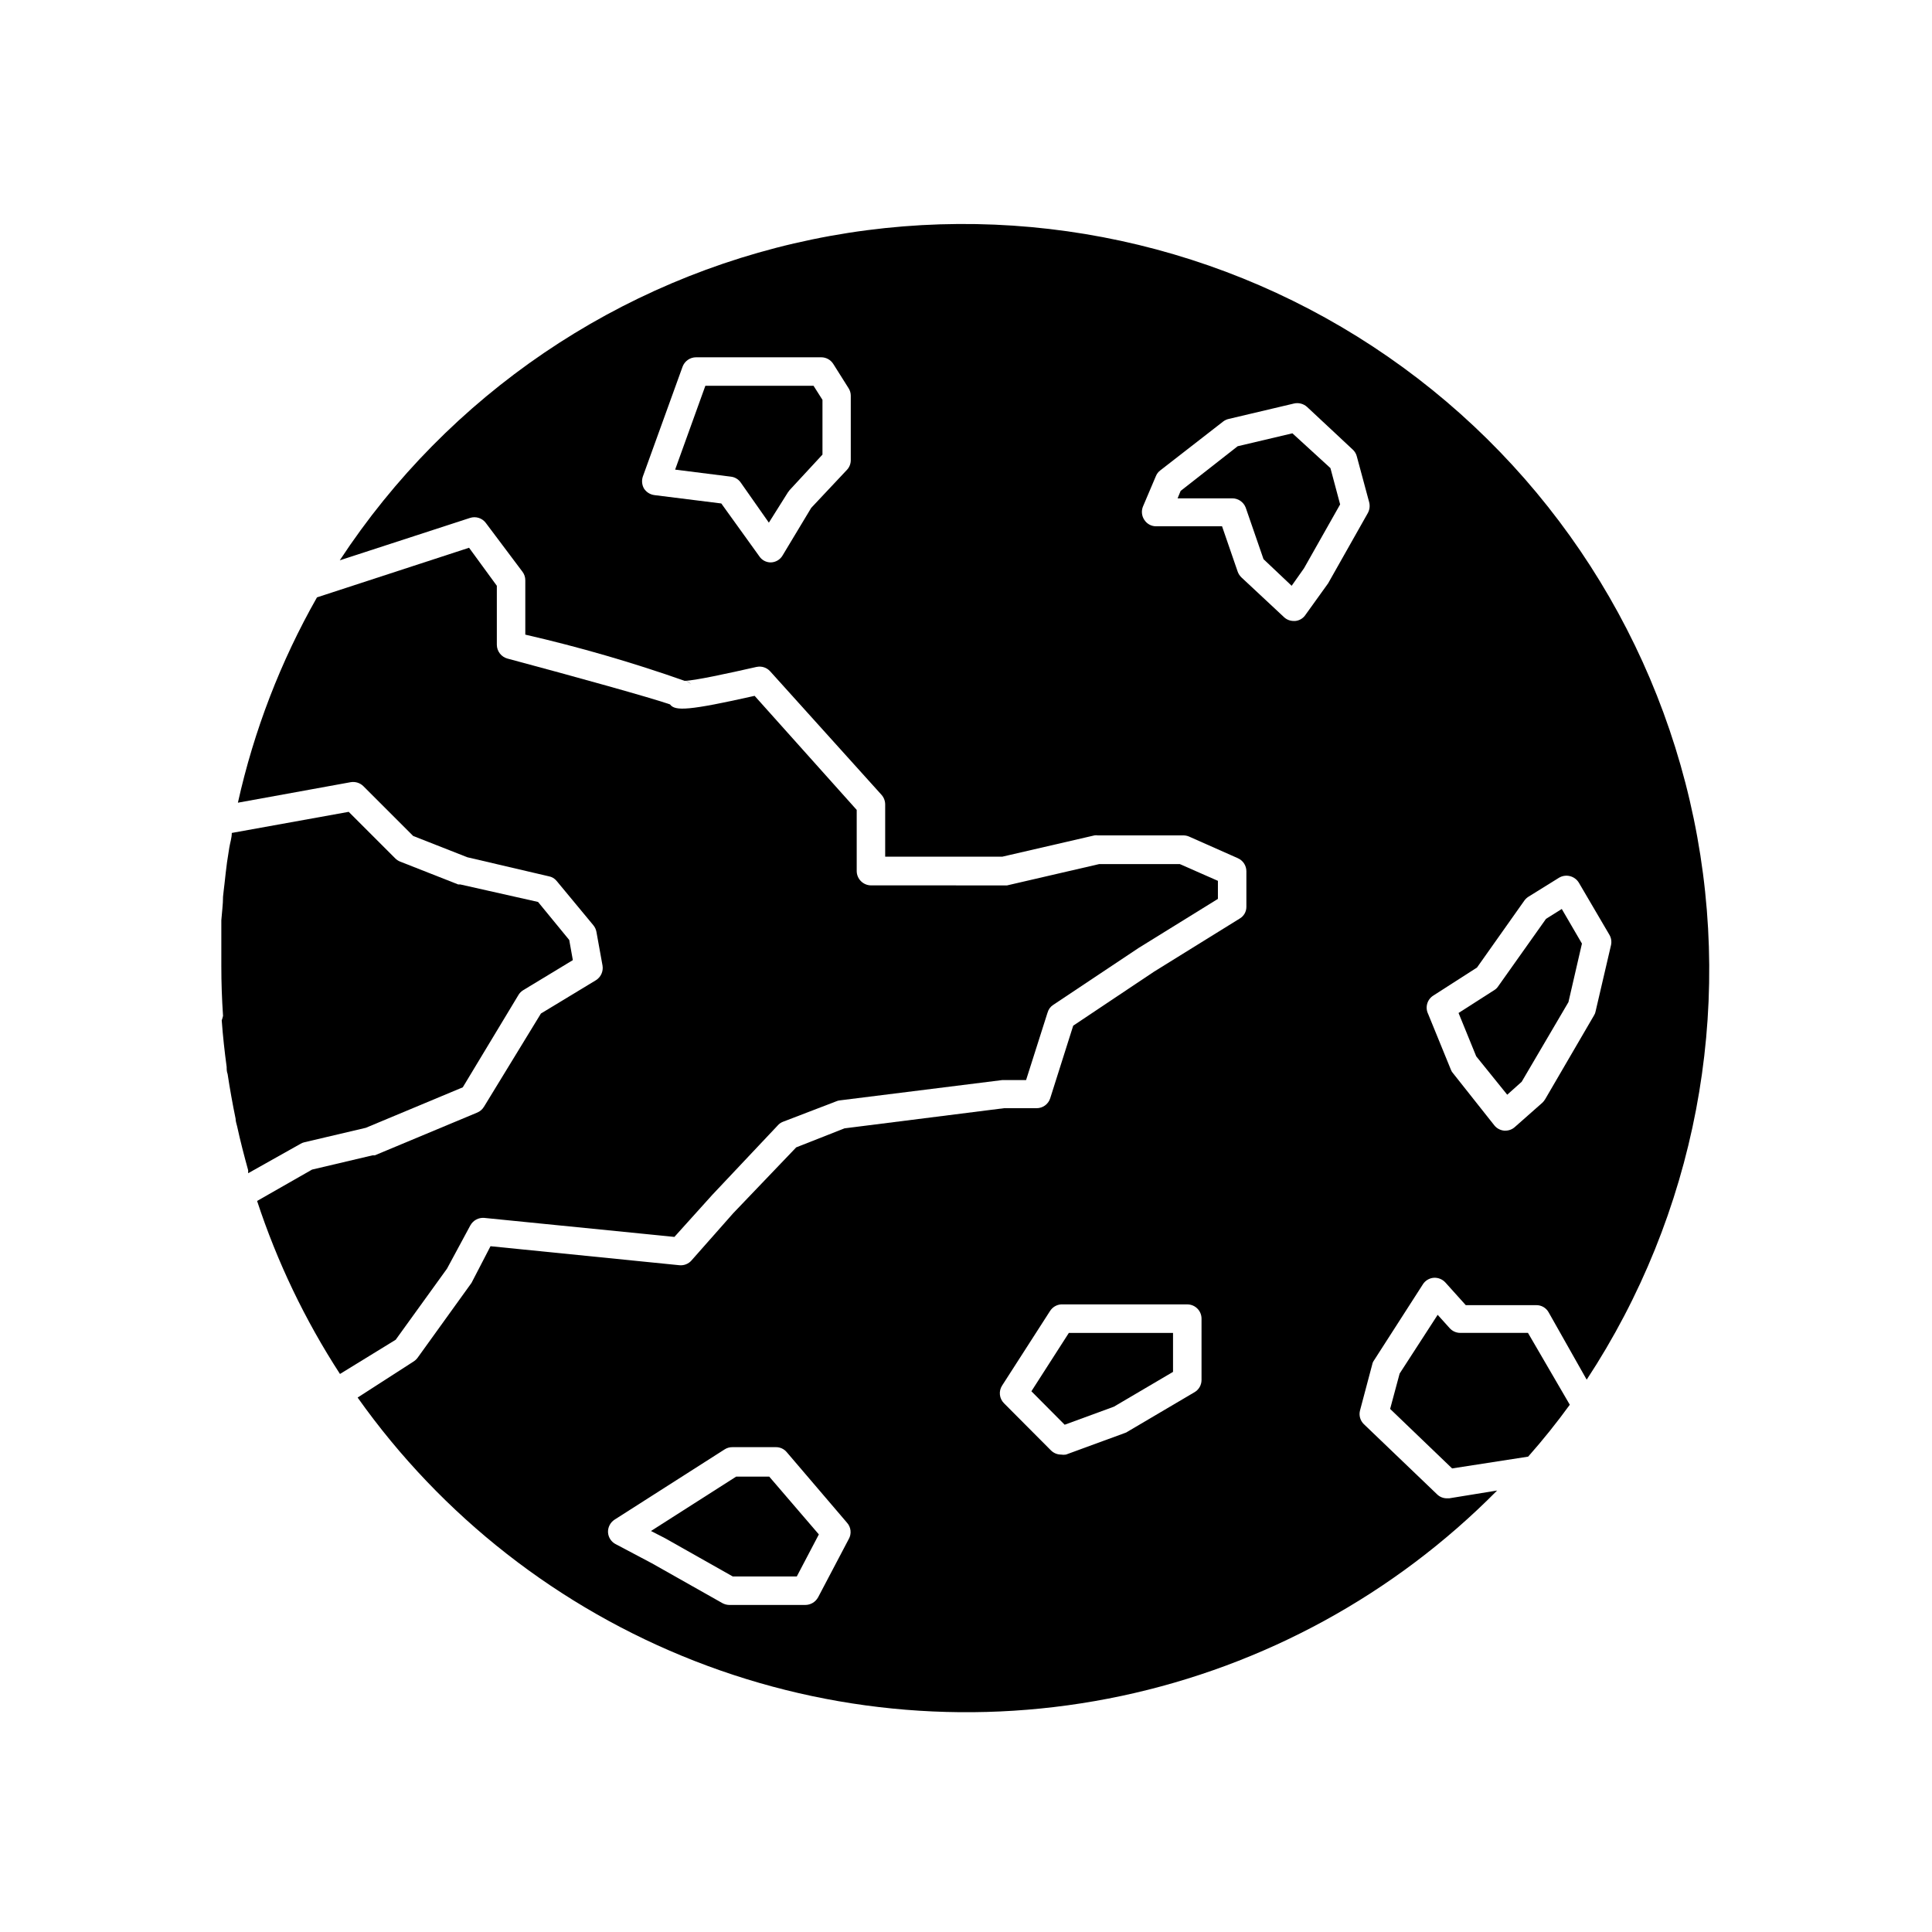
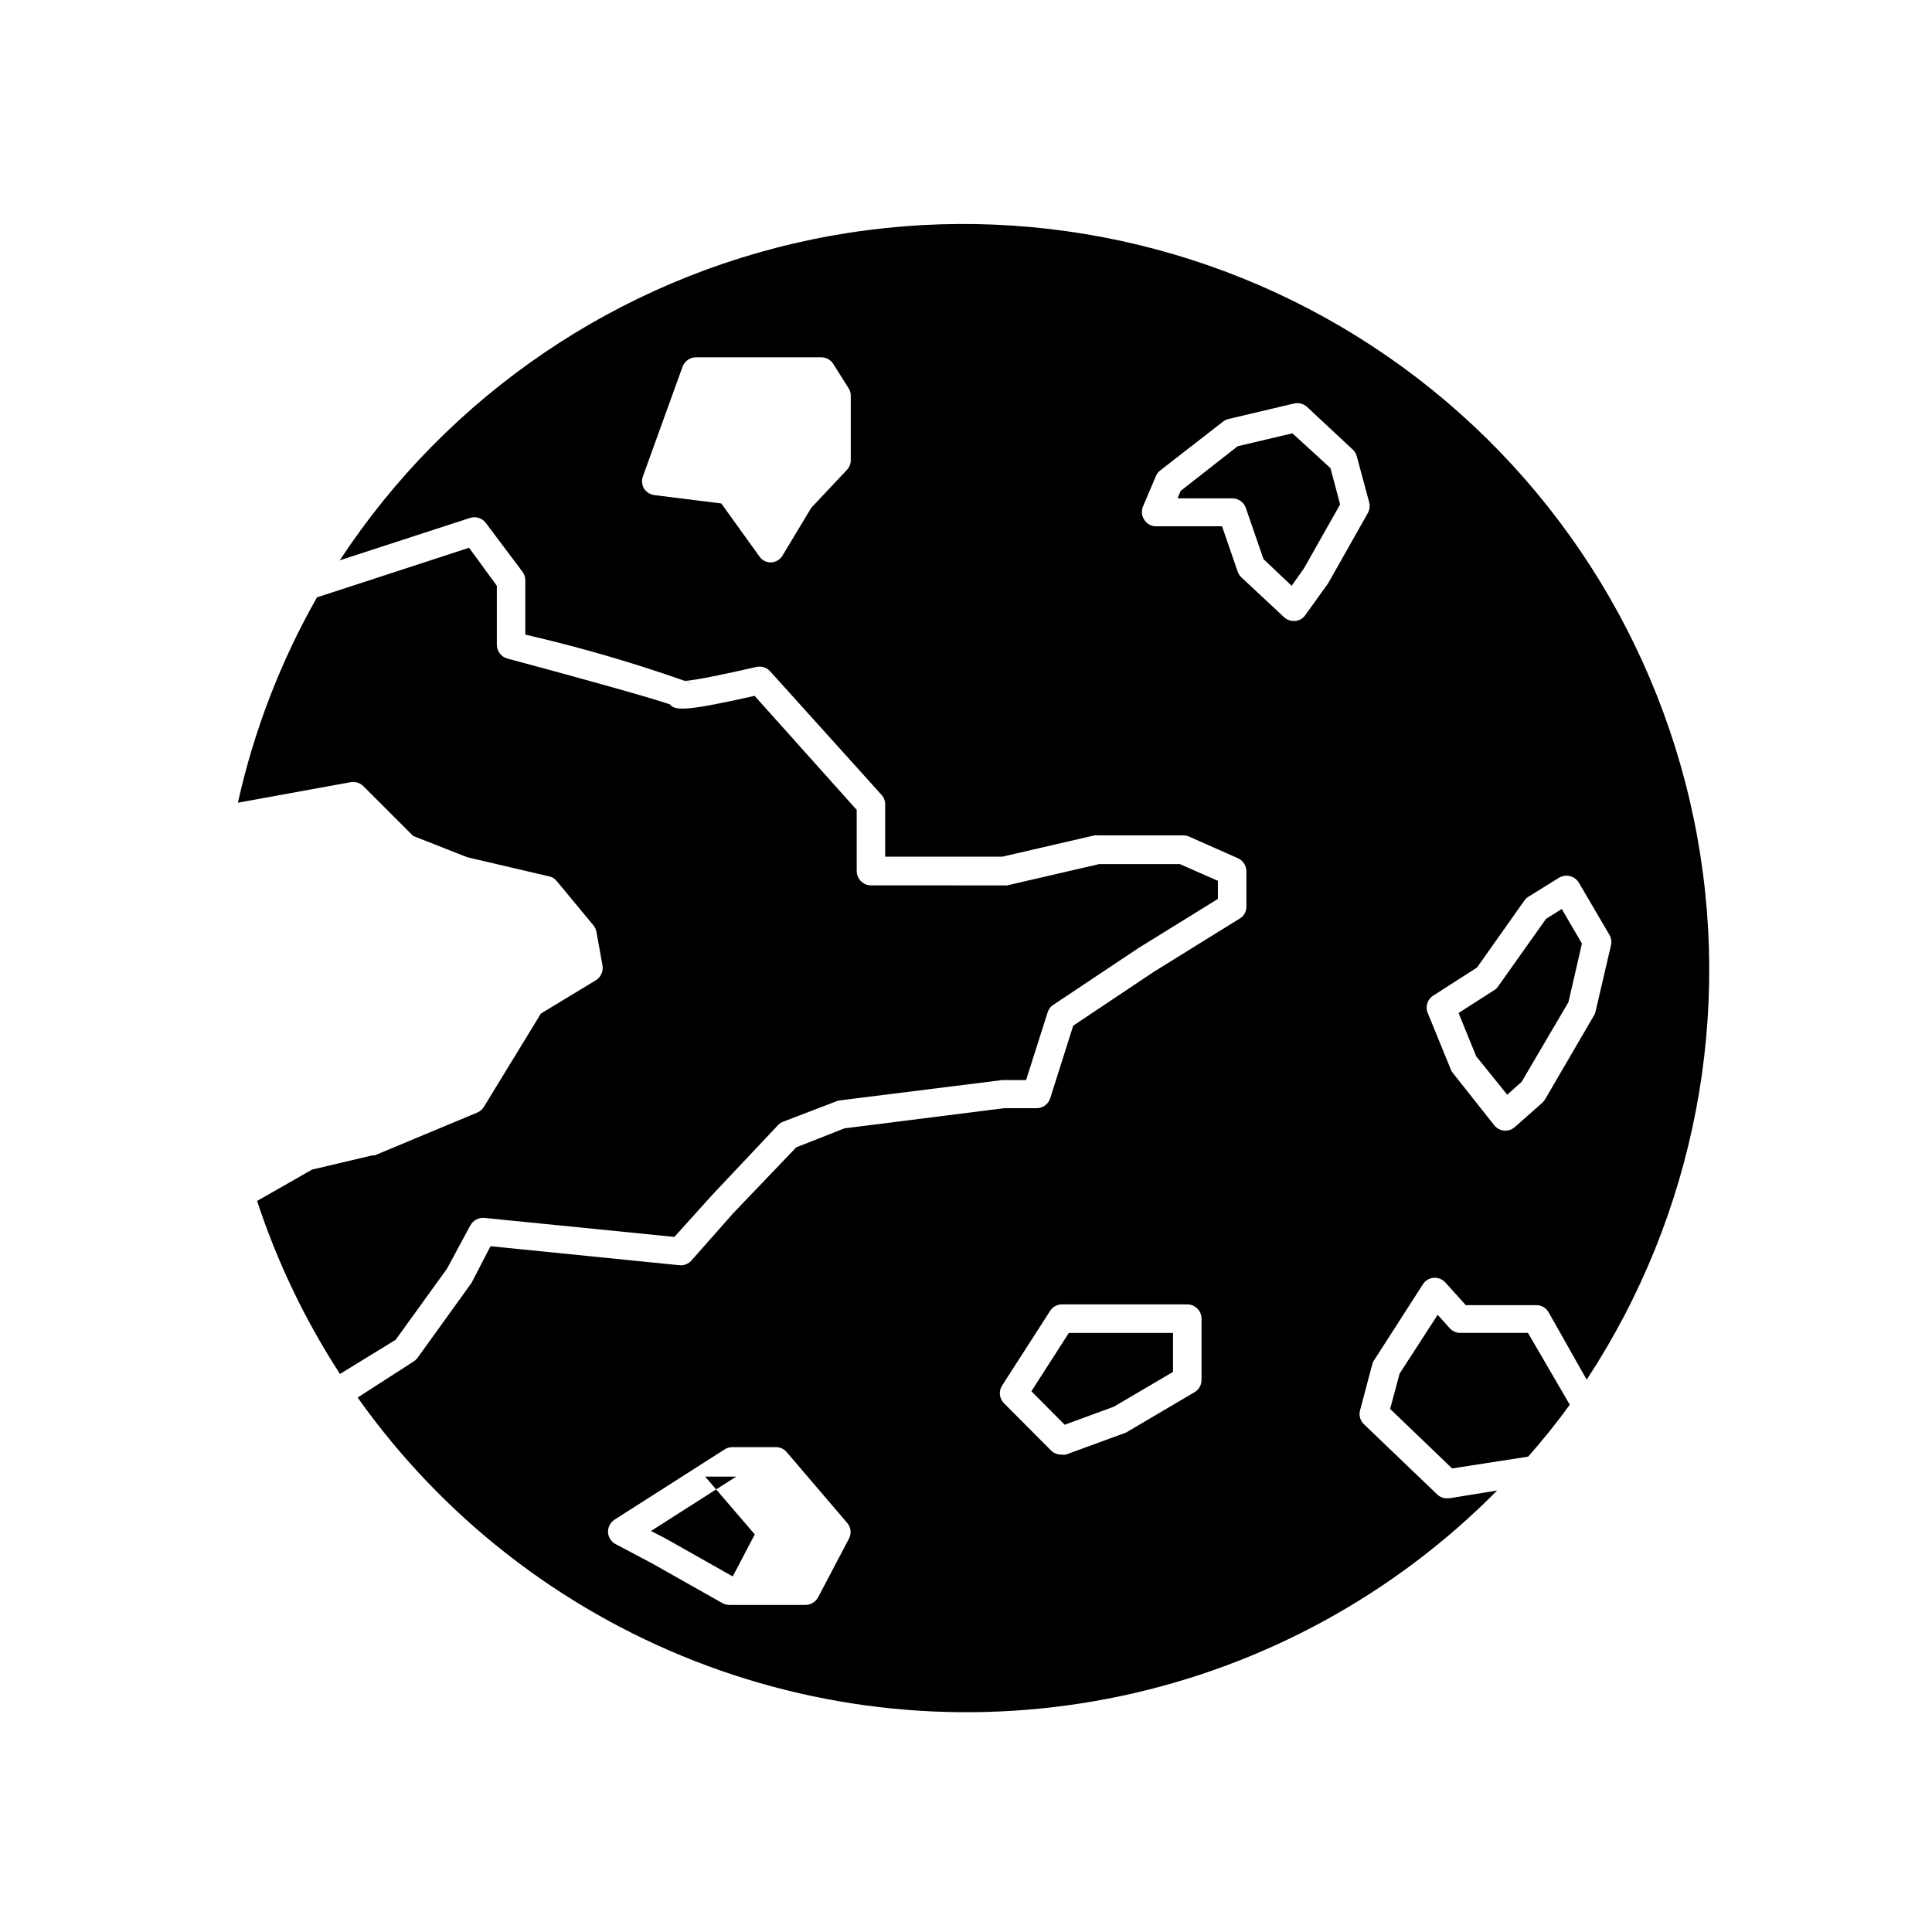
<svg xmlns="http://www.w3.org/2000/svg" fill="#000000" width="800px" height="800px" version="1.1" viewBox="144 144 512 512">
  <g>
-     <path d="m339.09 535.32-22.574 14.41 3.731 1.914 17.934 10.129h16.98l5.844-11.137-13.148-15.316z" />
+     <path d="m339.09 535.32-22.574 14.41 3.731 1.914 17.934 10.129l5.844-11.137-13.148-15.316z" />
    <path d="m474.11 278.48 4.734 13.703 7.457 7.055 3.273-4.637 9.574-16.93-2.57-9.621-10.078-9.219-14.508 3.426-15.113 11.84-0.805 1.965h14.457c1.578-0.008 2.996 0.953 3.578 2.418z" />
-     <path d="m340.3 271.88 7.457 10.629 5.039-8.012 0.453-0.605 8.715-9.422v-14.504l-2.367-3.727-28.668-0.004-8.012 22.219 14.762 1.863c1.059 0.117 2.016 0.688 2.621 1.562z" />
    <path d="m272.73 282.56 9.723 12.949h0.004c0.492 0.652 0.758 1.449 0.754 2.269v14.41-0.004c14.293 3.285 28.387 7.371 42.219 12.242 2.418 0 11.488-1.965 19.043-3.68l0.004 0.004c1.328-0.297 2.715 0.145 3.625 1.156l29.523 32.75c0.613 0.695 0.953 1.59 0.957 2.519v13.855h31.035l24.434-5.644c0.285-0.051 0.574-0.051 0.859 0h22.672-0.004c0.52 0 1.035 0.102 1.512 0.301l12.949 5.742v0.004c1.383 0.602 2.273 1.969 2.266 3.477v9.371c0.023 1.309-0.672 2.527-1.812 3.172l-22.672 14.055-21.41 14.309-6.098 19.246c-0.504 1.574-1.977 2.633-3.625 2.621h-8.617l-42.27 5.34-12.797 5.039-16.676 17.43-11.082 12.543v0.004c-0.797 0.902-1.977 1.367-3.176 1.258l-50.078-5.039-5.039 9.723-14.258 19.801v0.004c-0.289 0.395-0.645 0.738-1.059 1.004l-14.859 9.574c22.336 31.512 53.41 55.789 89.391 69.84 35.977 14.051 75.281 17.258 113.06 9.227 37.781-8.035 72.379-26.957 99.527-54.43l-12.695 2.066h-0.605c-0.977 0.008-1.922-0.371-2.617-1.059l-19.398-18.59c-0.984-0.949-1.371-2.359-1.008-3.68l3.223-12.141h0.004c0.066-0.383 0.223-0.746 0.453-1.059l12.949-20.152h-0.004c0.629-1.004 1.691-1.66 2.875-1.762 1.176-0.078 2.328 0.383 3.121 1.258l5.391 5.996h18.691c1.363-0.02 2.621 0.719 3.277 1.914l10.078 17.836h-0.004c28.797-43.82 39.004-97.285 28.379-148.63s-41.211-96.367-85.031-125.16c-43.82-28.793-97.285-39.004-148.63-28.379-51.344 10.625-96.367 41.211-125.16 85.031l34.512-11.234c1.531-0.5 3.211 0.027 4.18 1.309zm96.18 269.34-8.113 15.418v-0.004c-0.676 1.234-1.965 2.008-3.375 2.016h-20.152c-0.652-0.012-1.293-0.184-1.863-0.504l-18.641-10.531-9.523-5.039v0.004c-1.227-0.598-2.035-1.812-2.113-3.176-0.055-1.355 0.617-2.641 1.762-3.375l29.121-18.59c0.613-0.402 1.332-0.613 2.066-0.605h11.535c1.105-0.016 2.16 0.465 2.871 1.312l15.922 18.641c1.133 1.203 1.336 3.008 0.504 4.434zm93.508-42.168v-0.004c-0.004 1.332-0.715 2.562-1.867 3.227l-17.781 10.48c-0.18 0.137-0.387 0.242-0.605 0.301l-15.668 5.742c-0.434 0.074-0.879 0.074-1.312 0-1 0-1.961-0.398-2.668-1.105l-12.445-12.496c-1.258-1.246-1.469-3.203-0.504-4.688l12.695-19.75v0.004c0.641-1.02 1.723-1.676 2.922-1.766h33.453c2.09 0 3.781 1.691 3.781 3.781zm61.465-101.92 11.539-7.406 12.543-17.734c0.285-0.398 0.645-0.738 1.055-1.008l8.113-5.039c0.859-0.523 1.891-0.684 2.871-0.453 1.012 0.242 1.883 0.875 2.418 1.766l8.062 13.754c0.5 0.828 0.664 1.82 0.453 2.769l-4.082 17.531c-0.059 0.379-0.195 0.738-0.402 1.059l-12.949 22.219c-0.207 0.352-0.461 0.672-0.754 0.957l-7.305 6.449c-0.676 0.613-1.555 0.953-2.469 0.957h-0.352c-1.031-0.094-1.977-0.602-2.621-1.41l-10.934-13.805c-0.242-0.262-0.43-0.57-0.555-0.906l-6.047-14.812c-0.859-1.75-0.246-3.867 1.414-4.887zm-76.984-129.58 3.426-8.062v0.004c0.238-0.602 0.641-1.125 1.16-1.512l16.727-13c0.434-0.316 0.934-0.543 1.461-0.652l17.281-4.082c1.219-0.27 2.496 0.07 3.426 0.906l12.141 11.336c0.523 0.488 0.891 1.117 1.059 1.812l3.273 12.141v0.004c0.238 0.949 0.113 1.957-0.352 2.82l-10.531 18.641-6.047 8.414h0.004c-0.613 0.891-1.594 1.465-2.672 1.562h-0.402c-0.953 0.004-1.875-0.355-2.57-1.008l-11.285-10.531c-0.453-0.434-0.801-0.969-1.008-1.562l-4.133-11.992-17.48 0.004c-1.266 0.004-2.445-0.645-3.125-1.715-0.695-1.043-0.824-2.363-0.352-3.527zm-132.55-7.91 10.531-29.121-0.004 0.004c0.551-1.508 1.977-2.512 3.578-2.519h33.203c1.289 0.008 2.484 0.672 3.172 1.762l4.031 6.398c0.395 0.598 0.605 1.301 0.605 2.016v17.078c0.004 0.953-0.355 1.875-1.008 2.57l-9.473 10.078-7.609 12.645h0.004c-0.652 1.086-1.809 1.77-3.074 1.812-1.234 0.02-2.391-0.586-3.074-1.613l-10.078-14.008-17.734-2.215h0.004c-1.141-0.148-2.156-0.793-2.773-1.762-0.531-0.953-0.641-2.086-0.301-3.125z" />
    <path d="m417.33 512.7 8.816 8.867 13.051-4.785 15.668-9.219v-10.328h-27.609z" />
    <path d="m543.43 434.11 3.828-3.426 12.395-21.109 3.578-15.516-5.344-9.172-4.18 2.621-12.645 17.836c-0.258 0.406-0.602 0.75-1.008 1.008l-9.523 6.098 4.684 11.488z" />
    <path d="m325.69 324.43c0.539 0.207 1.035 0.516 1.461 0.906-0.387-0.441-0.895-0.758-1.461-0.906z" />
-     <path d="m202.76 414.41c0.301 4.133 0.754 8.262 1.309 12.344 0 0.605 0 1.211 0.25 1.863 0.605 3.981 1.309 7.91 2.117 11.84 0 0.707 0.25 1.359 0.402 2.016 0.855 3.93 1.863 7.809 2.922 11.637l0.004 0.004c0.012 0.266 0.012 0.535 0 0.805l13.902-7.809c0.312-0.188 0.652-0.32 1.008-0.402l16.273-3.828 25.695-10.73 14.762-24.484v-0.004c0.312-0.516 0.746-0.945 1.258-1.258l13.148-7.961-0.957-5.34-8.262-10.078-20.605-4.637h-0.555l-15.367-6.047 0.004 0.004c-0.492-0.195-0.938-0.488-1.312-0.855l-12.344-12.344-30.984 5.59c0 1.309-0.453 2.621-0.656 3.879l-0.605 3.879c-0.25 1.863-0.453 3.727-0.656 5.594-0.203 1.863-0.301 2.367-0.402 3.527 0 2.066-0.301 4.18-0.453 6.246v2.973 9.219c0 4.367 0.152 8.75 0.453 13.148l0.004 0.004c-0.094 0.41-0.211 0.812-0.352 1.207z" />
    <path d="m548.93 497.23h-17.938c-1.078 0-2.102-0.457-2.82-1.262l-3.176-3.527-10.078 15.566-2.519 9.371 16.426 15.77 20.152-3.125c3.894-4.398 7.574-8.984 11.035-13.754z" />
    <path d="m248.86 499.05 13.602-18.844 6.195-11.488 0.004 0.004c0.73-1.324 2.172-2.094 3.676-1.965l50.383 5.039 10.078-11.184 17.383-18.438-0.004-0.004c0.379-0.402 0.844-0.715 1.359-0.906l14.055-5.391h0.004c0.285-0.133 0.594-0.215 0.906-0.254l43.125-5.391h6.297l5.691-17.887 0.004 0.004c0.223-0.828 0.742-1.547 1.461-2.016l22.672-15.113 21.008-13v-4.785l-10.078-4.434h-21.41l-24.383 5.644h-0.855l-35.219-0.004c-2.074-0.027-3.754-1.703-3.777-3.777v-16.223l-27.055-30.23c-17.48 3.93-21.109 4.082-22.418 2.266-5.039-1.762-25.191-7.356-43.074-12.141h-0.004c-1.66-0.453-2.816-1.957-2.82-3.676v-15.617l-7.359-10.078-40.305 13.148c-9.652 16.996-16.715 35.336-20.957 54.414l29.926-5.441c1.215-0.195 2.449 0.199 3.324 1.059l13.199 13.199 14.359 5.644 21.562 5.039 0.004-0.004c0.832 0.152 1.582 0.598 2.113 1.258l9.723 11.738v0.004c0.418 0.508 0.695 1.113 0.809 1.762l1.613 8.918c0.25 1.531-0.445 3.062-1.766 3.879l-14.559 8.816-15.113 24.738h-0.004c-0.41 0.676-1.027 1.207-1.762 1.512l-27.156 11.336h-0.605l-16.02 3.777-14.559 8.312c5.312 16.164 12.695 31.574 21.965 45.848z" />
  </g>
</svg>